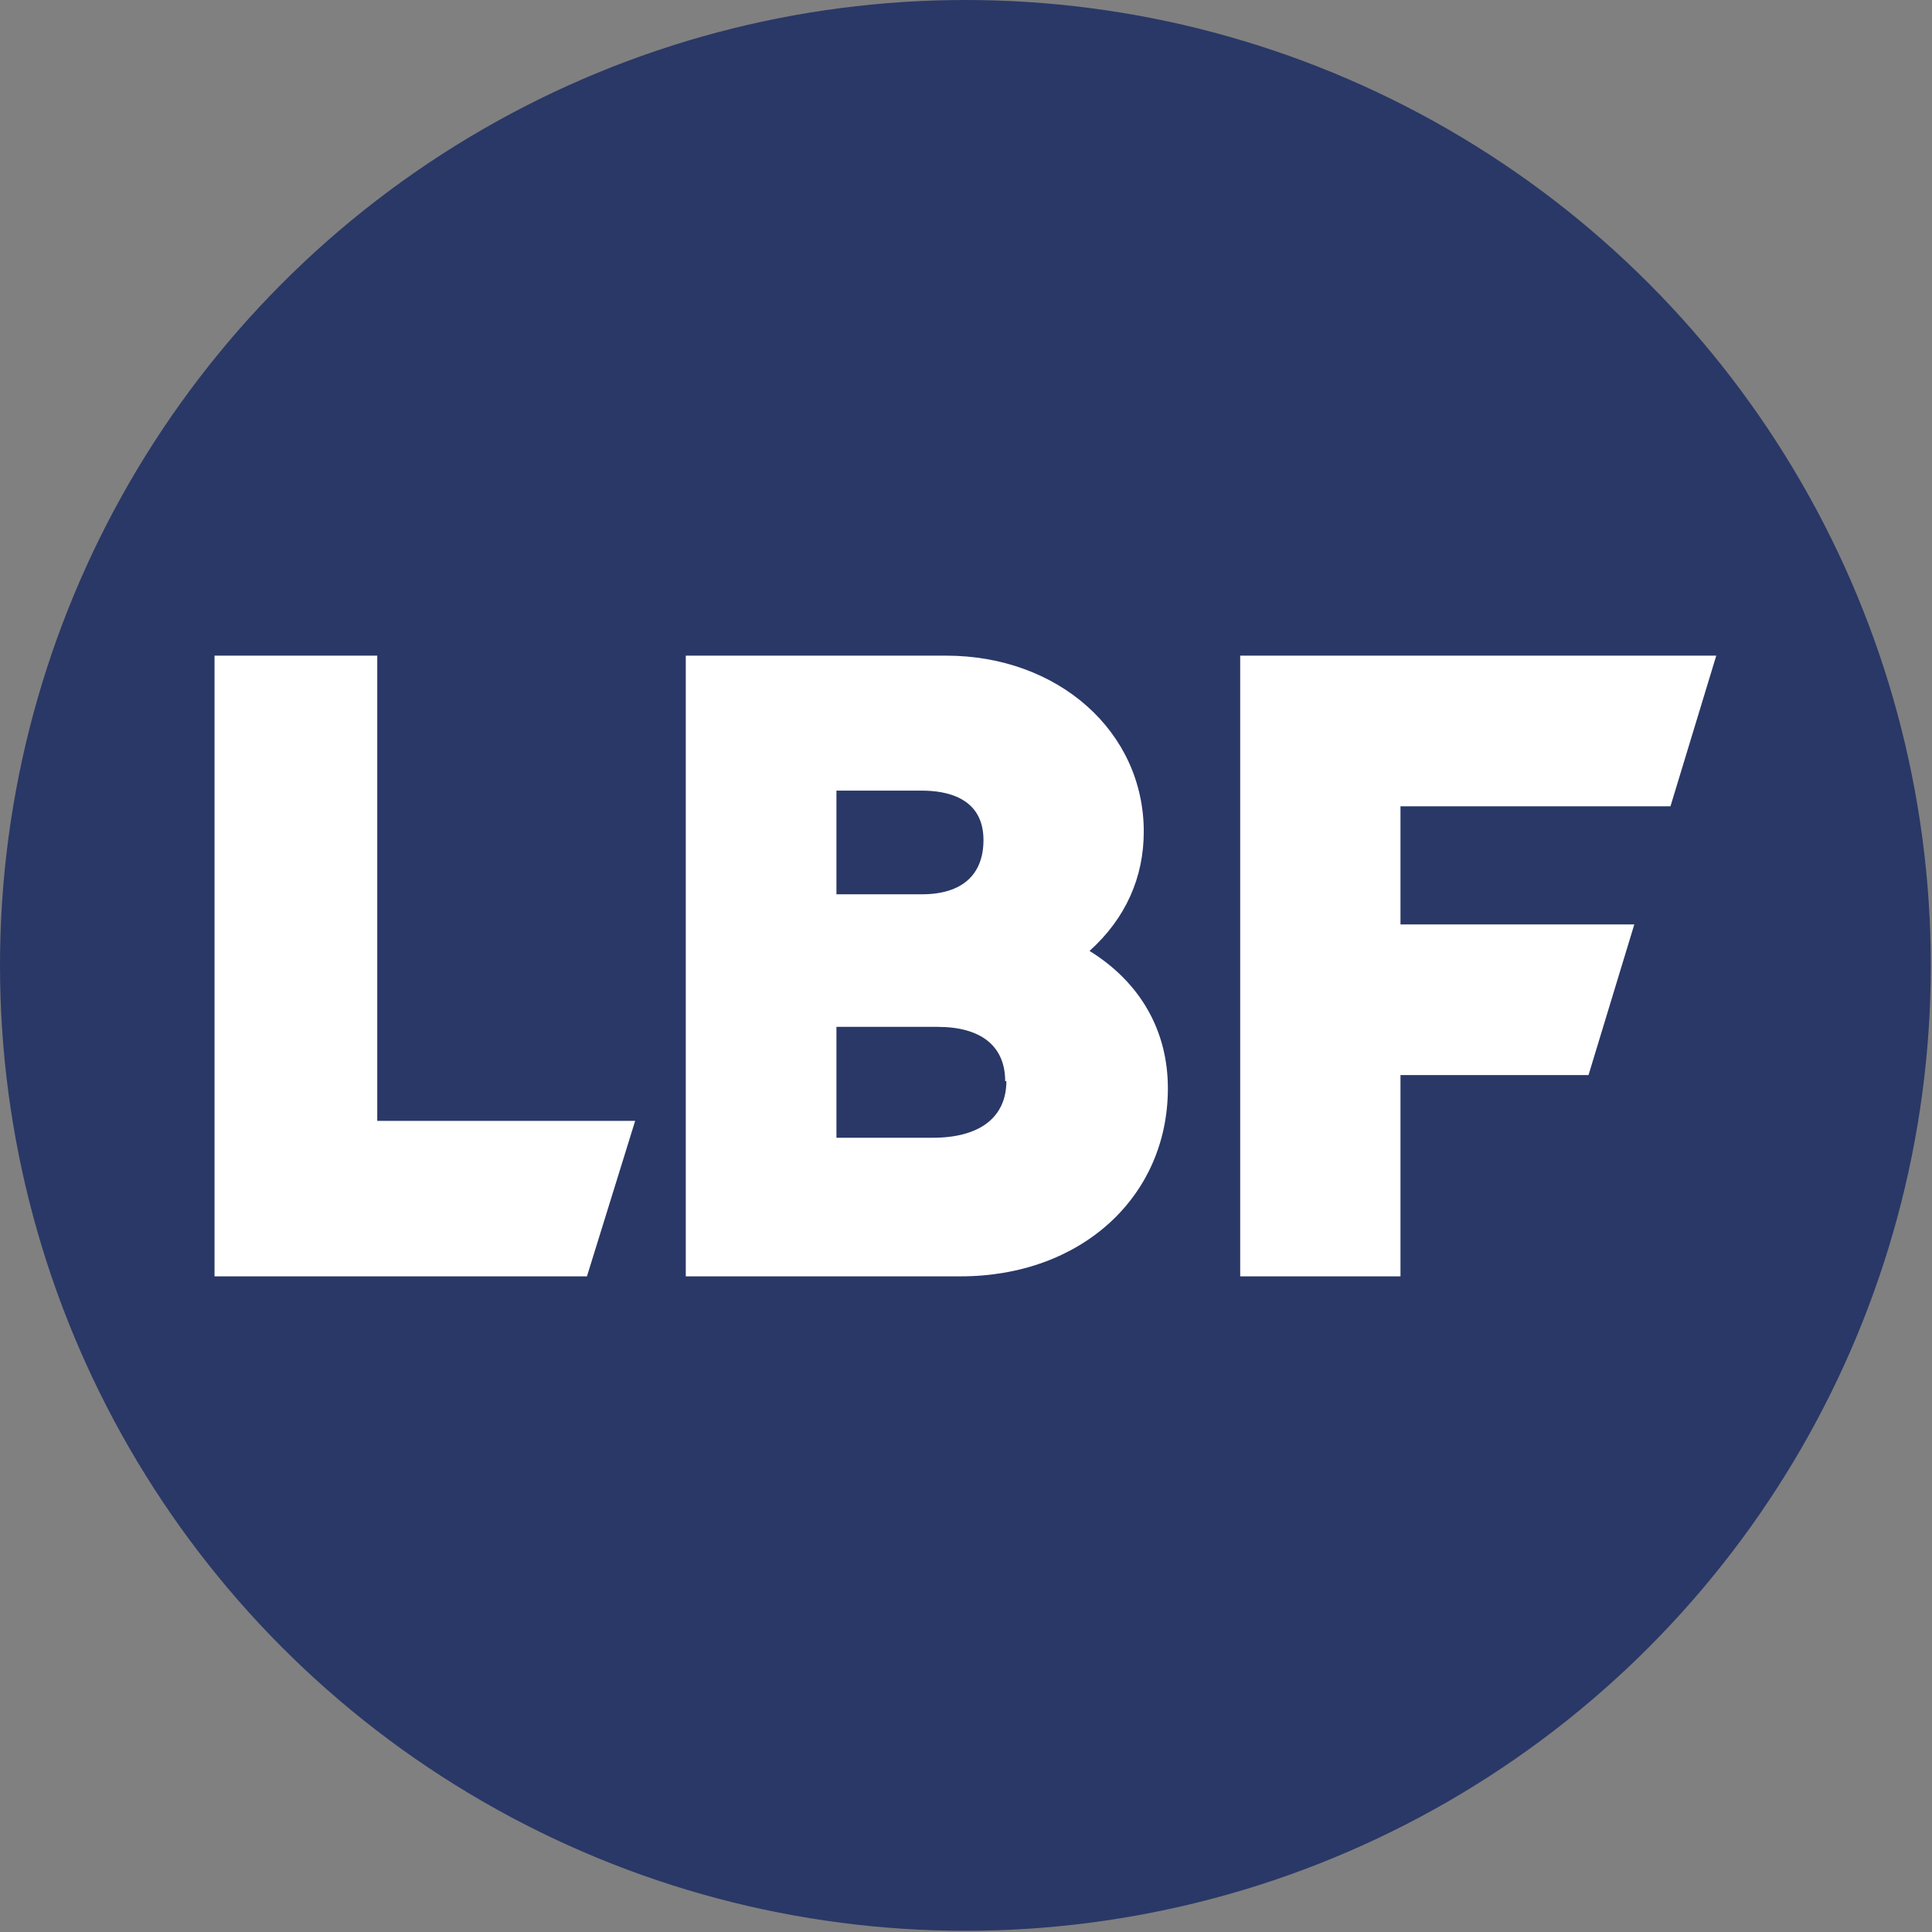
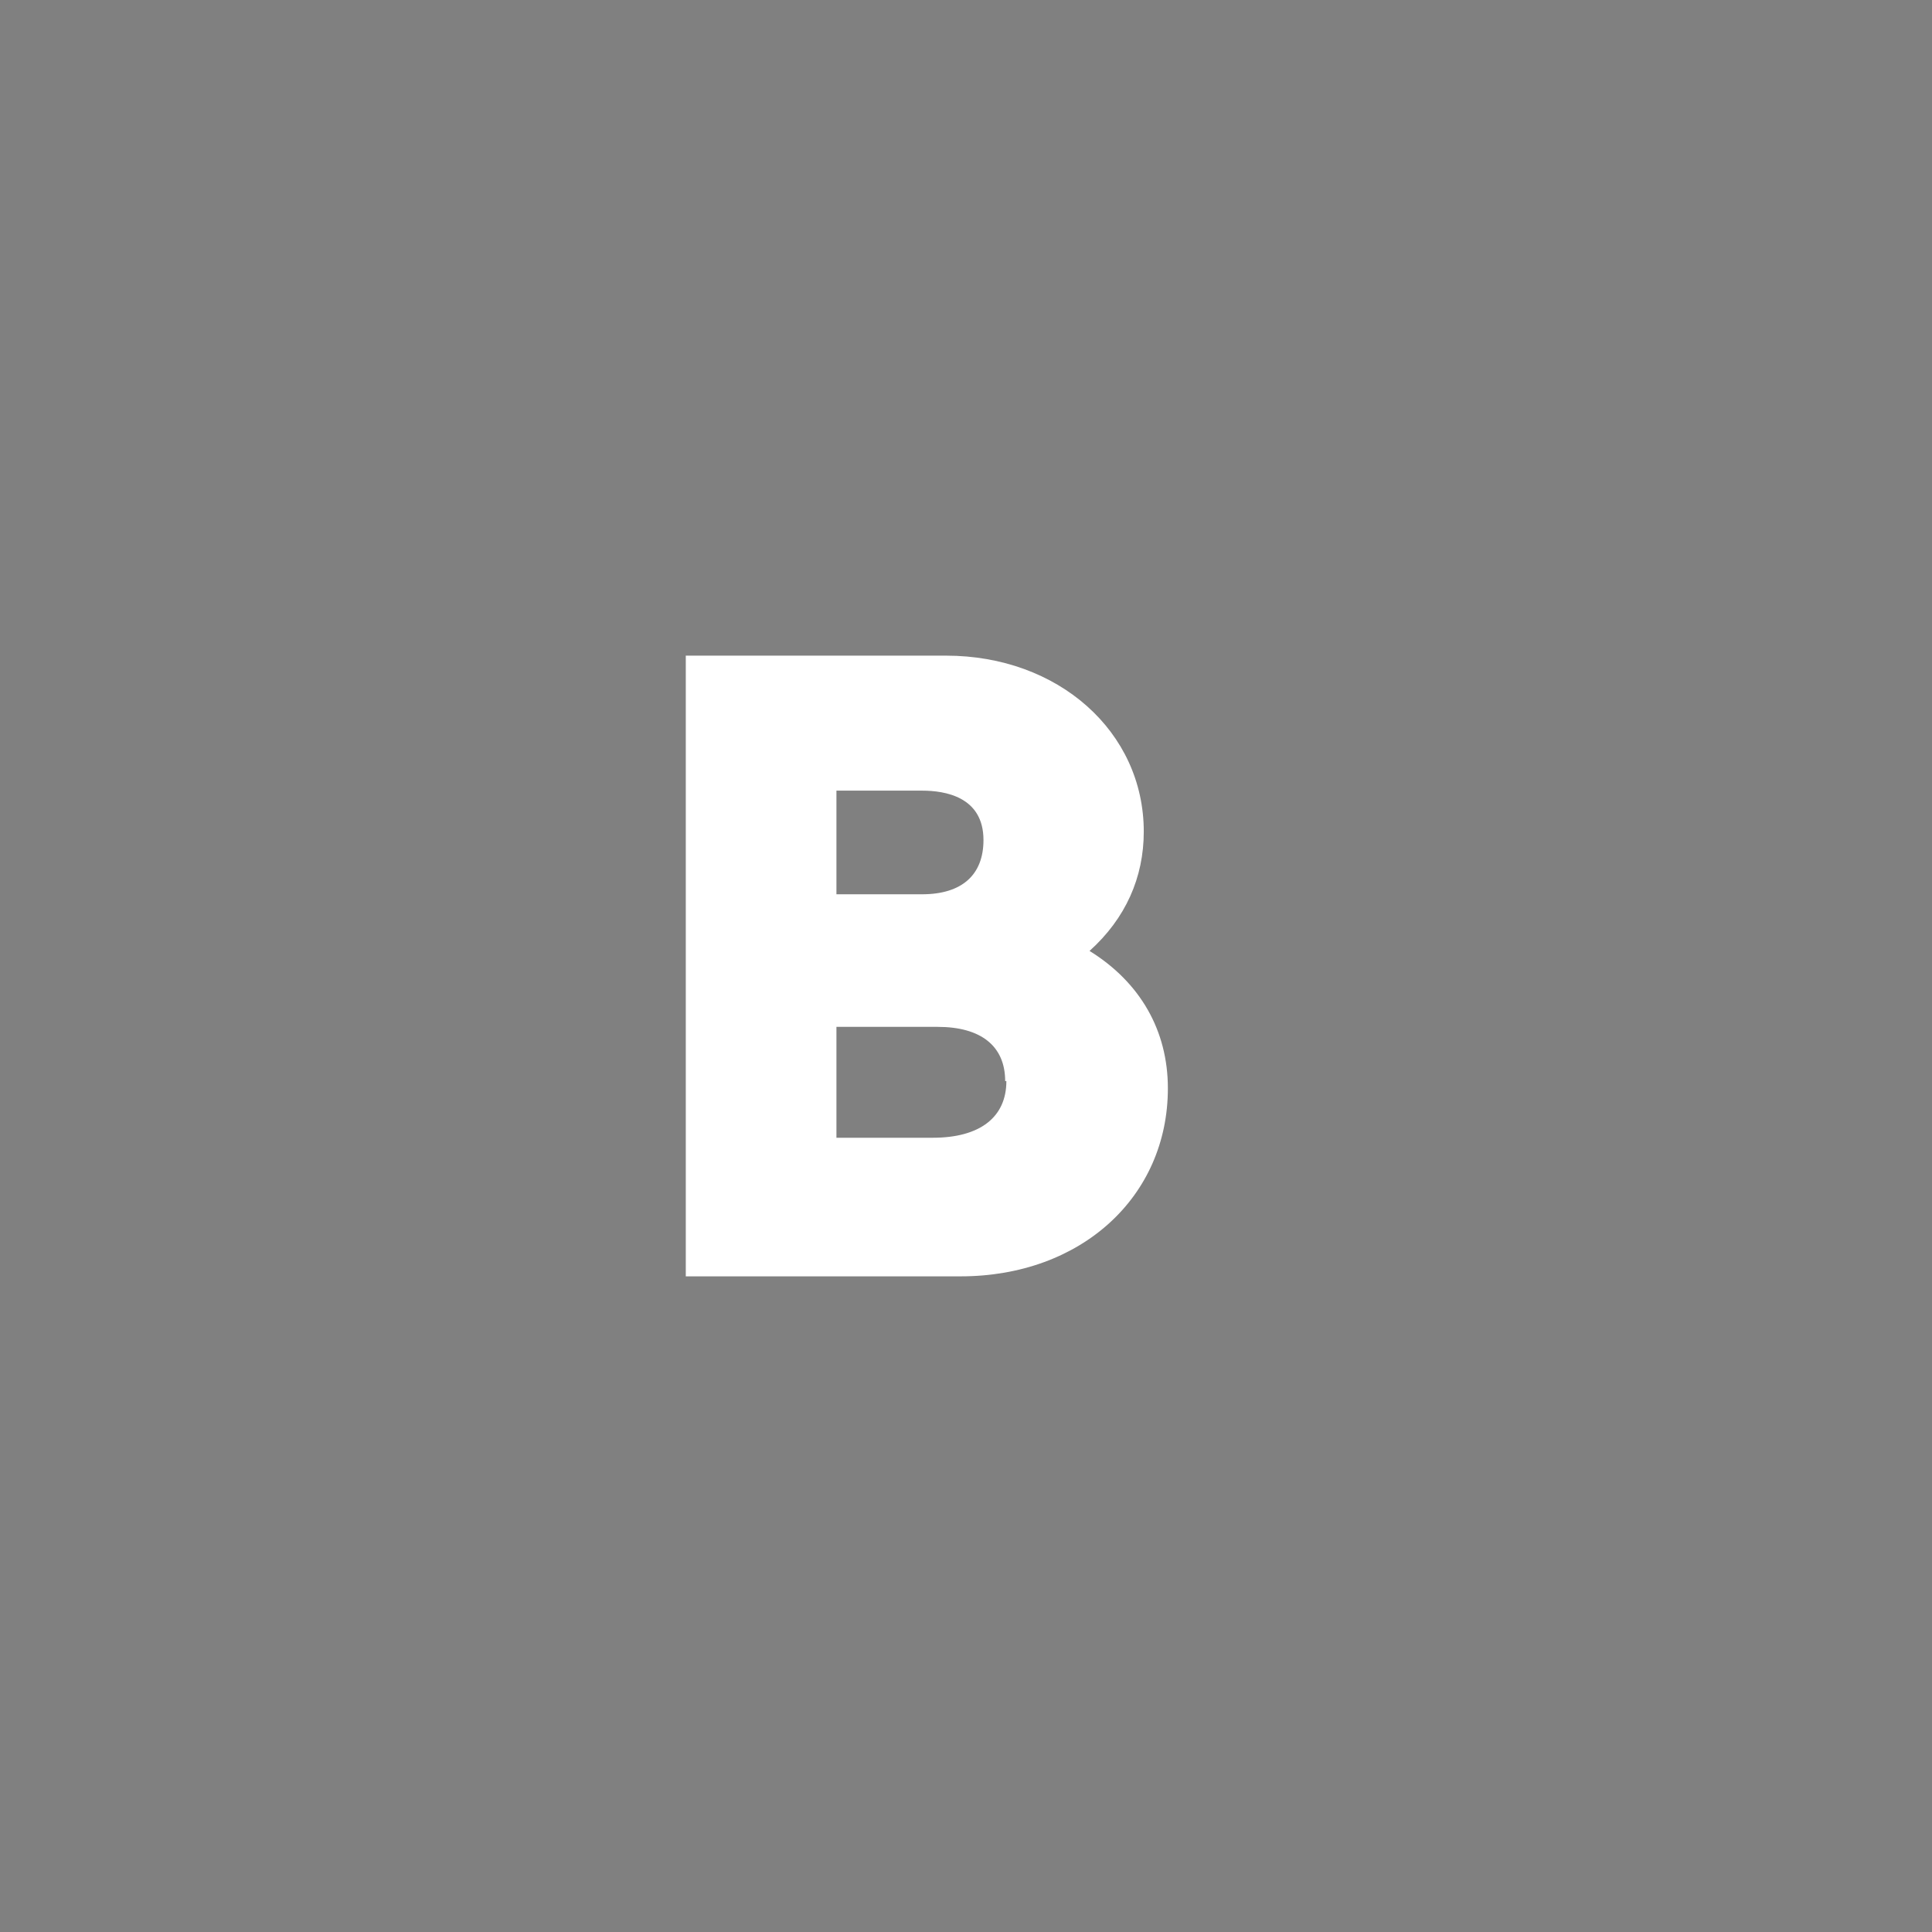
<svg xmlns="http://www.w3.org/2000/svg" id="katman_1" data-name="katman 1" viewBox="0 0 16.03 16.03">
  <rect x="0" y="0" width="16.03" height="16.03" fill="#808080" stroke="none" />
  <defs>
    <style>
      .cls-1 {
        fill: #fff;
      }

      .cls-2 {
        fill: #2a3867;
      }
    </style>
  </defs>
-   <circle class="cls-2" cx="8.01" cy="8.01" r="8.01" />
  <g>
    <path class="cls-1" d="M9.04,7.89c.3-.27.45-.61.45-.99,0-.83-.71-1.46-1.64-1.46h-2.16v5.15h2.28c1,0,1.72-.66,1.72-1.56,0-.48-.23-.88-.65-1.14ZM6.94,7.42v-.86h.71c.19,0,.51.05.51.41,0,.29-.18.45-.51.45h-.71ZM8.35,8.97c0,.3-.22.47-.61.47h-.8v-.92h.84c.36,0,.56.16.56.45Z" />
-     <polygon class="cls-1" points="13.86 6.69 14.24 5.44 10.29 5.44 10.29 10.59 11.62 10.59 11.62 8.92 13.18 8.92 13.56 7.67 11.62 7.67 11.62 6.69 13.86 6.69" />
-     <polygon class="cls-1" points="3.13 5.44 1.78 5.44 1.78 10.59 4.87 10.59 5.27 9.3 3.13 9.3 3.13 5.44" />
  </g>
</svg>